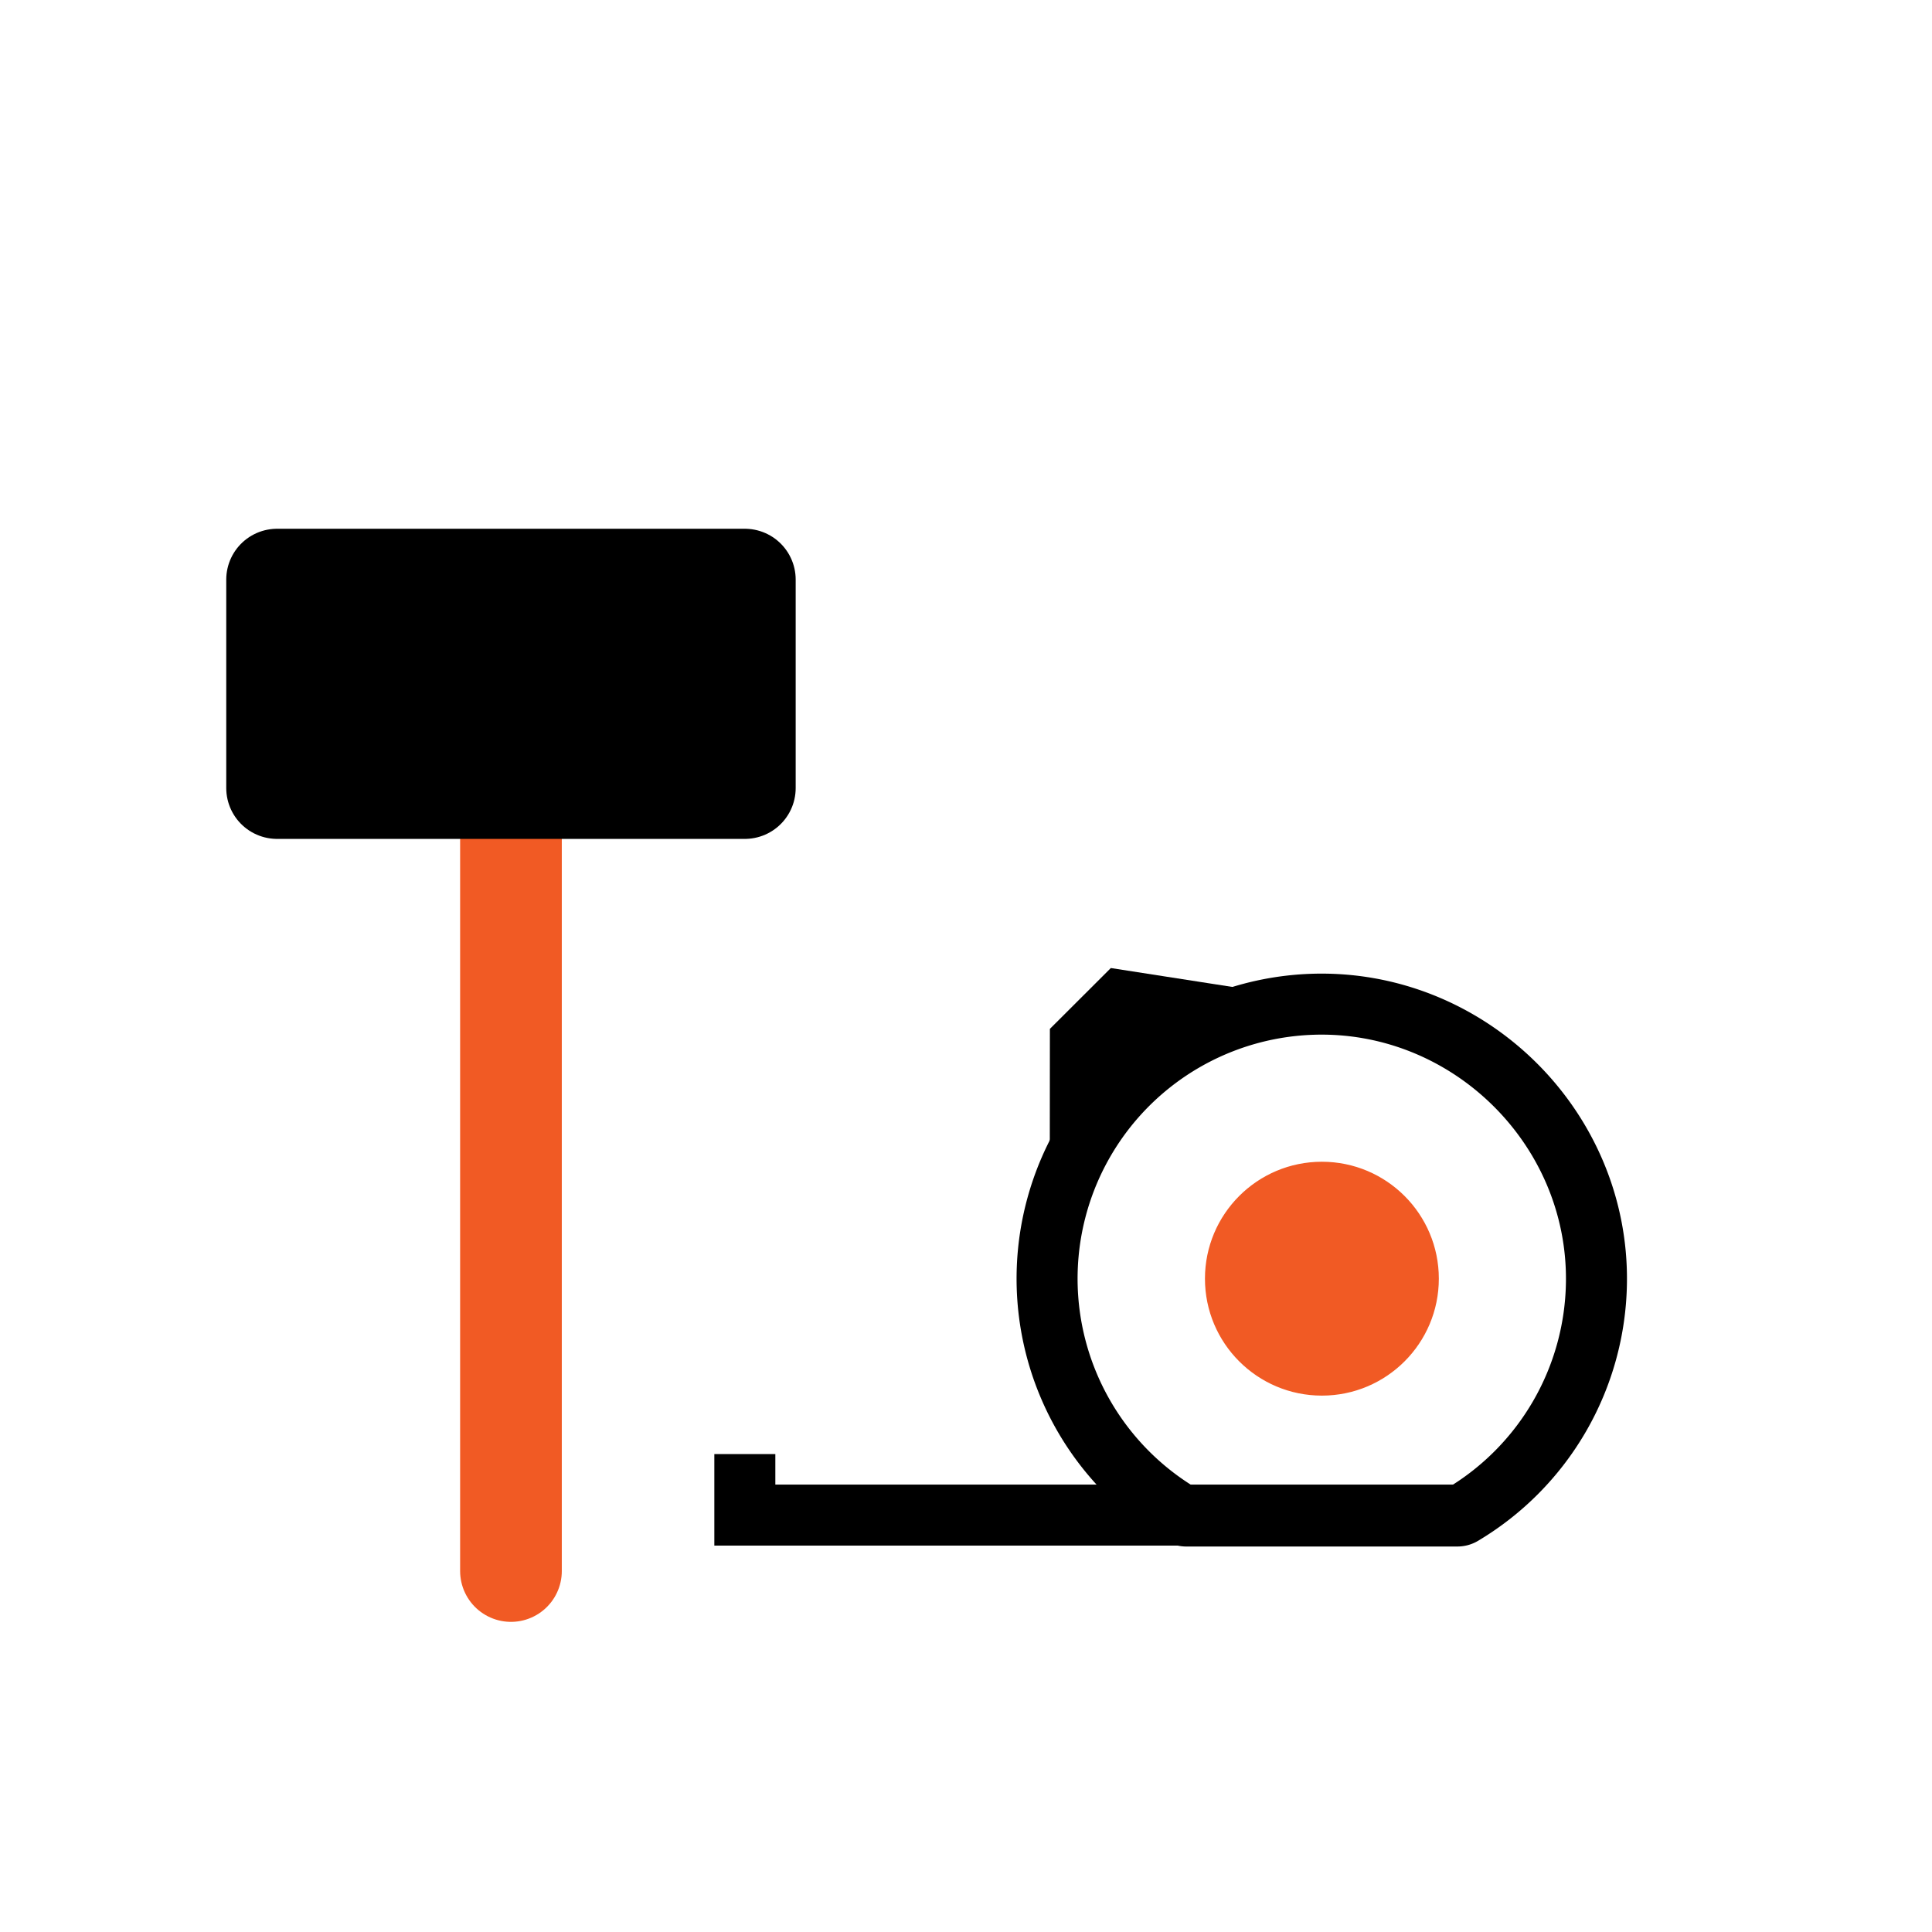
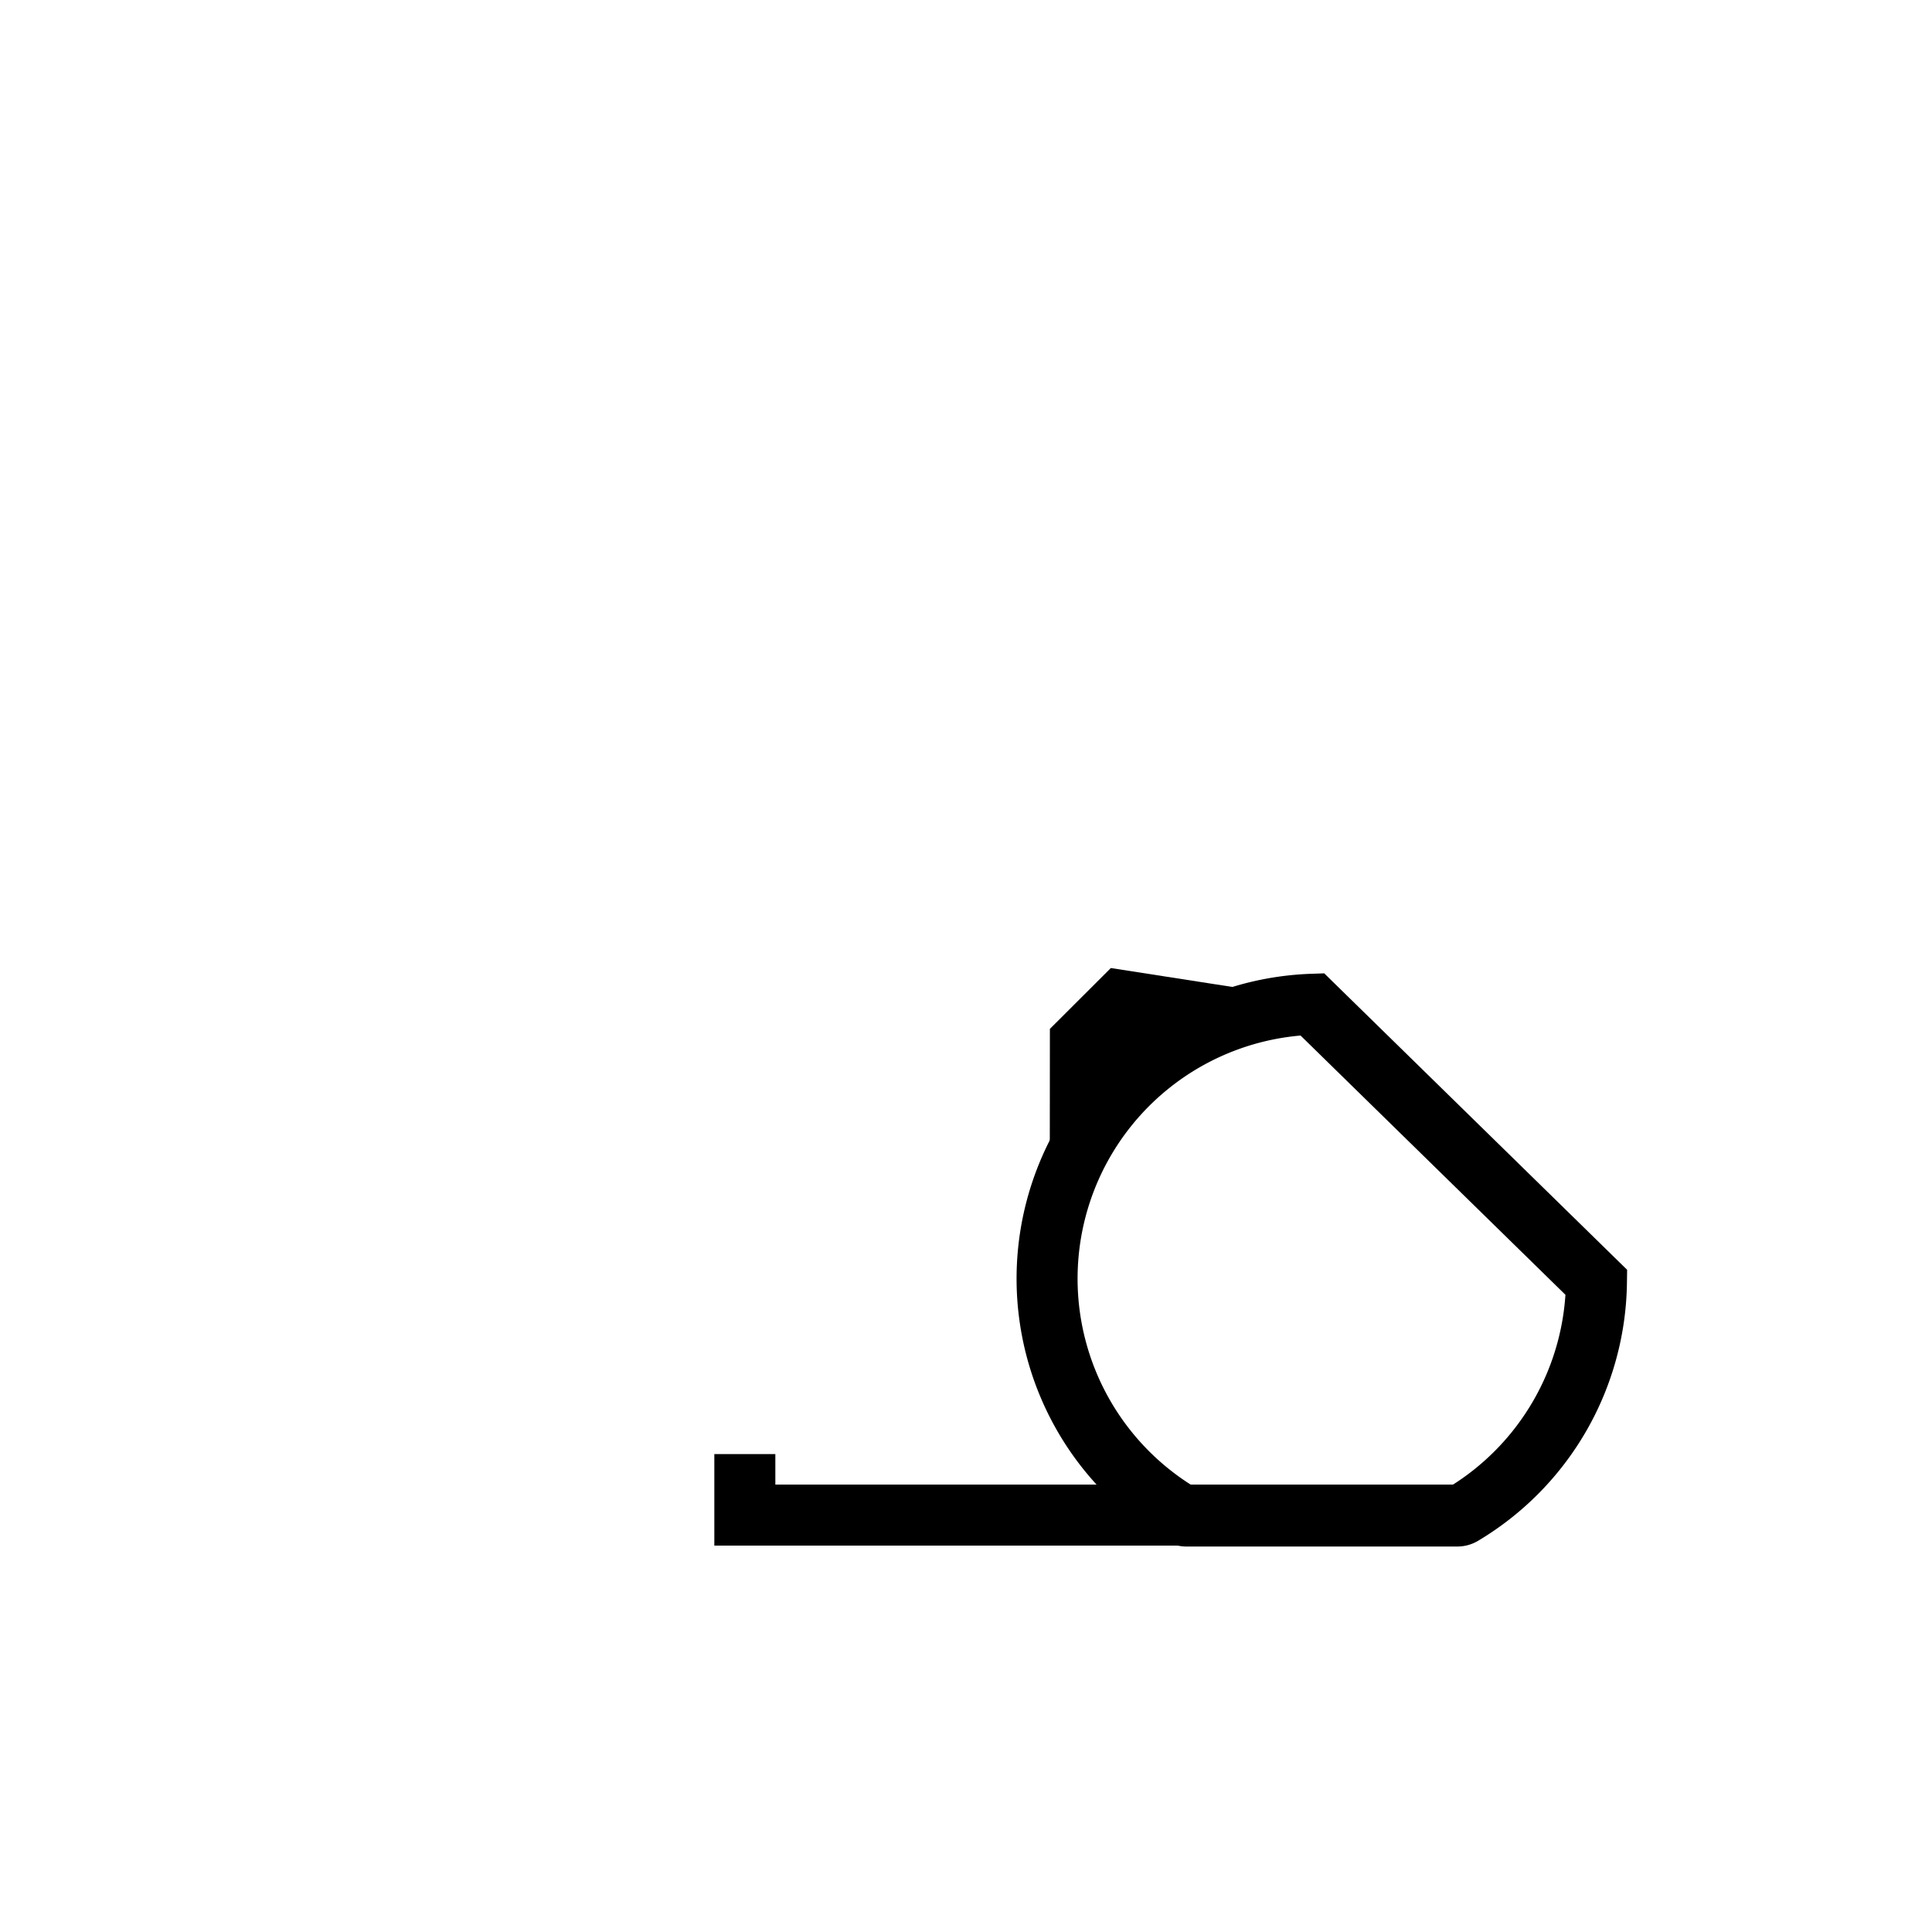
<svg xmlns="http://www.w3.org/2000/svg" id="Layer_1" data-name="Layer 1" viewBox="0 0 380 380">
  <defs>
    <style>.cls-1{fill:none;stroke-width:12px;}.cls-1,.cls-3,.cls-5{stroke:#000;}.cls-1,.cls-5{stroke-miterlimit:10;}.cls-2,.cls-4{fill:#f15a24;stroke:#f15a24;}.cls-2,.cls-3,.cls-4{stroke-linecap:round;stroke-linejoin:round;}.cls-2,.cls-3{stroke-width:20px;}.cls-5{stroke-width:3px;}</style>
  </defs>
  <title>Artboard 6</title>
-   <path class="cls-1" d="M314,252.24a54,54,0,0,1-26.38,45.68,1.93,1.93,0,0,1-1,.26H233.36a1.93,1.93,0,0,1-1-.26,54,54,0,0,1,25.74-100.39C288.72,196.49,314.41,221.64,314,252.24Z" />
-   <line class="cls-2" x1="100.5" y1="165" x2="100.5" y2="309" />
-   <rect class="cls-3" x="54.5" y="114" width="92" height="41" />
-   <circle class="cls-4" cx="260" cy="251.5" r="22.5" />
+   <path class="cls-1" d="M314,252.24a54,54,0,0,1-26.38,45.68,1.93,1.93,0,0,1-1,.26H233.36a1.93,1.93,0,0,1-1-.26,54,54,0,0,1,25.74-100.39Z" />
  <polyline class="cls-1" points="287.5 298 186.5 298 146.5 298 146.5 286" />
  <polygon class="cls-5" points="241.96 195.57 219.01 192 208 202.99 207.98 226.99 241.96 195.57" />
</svg>